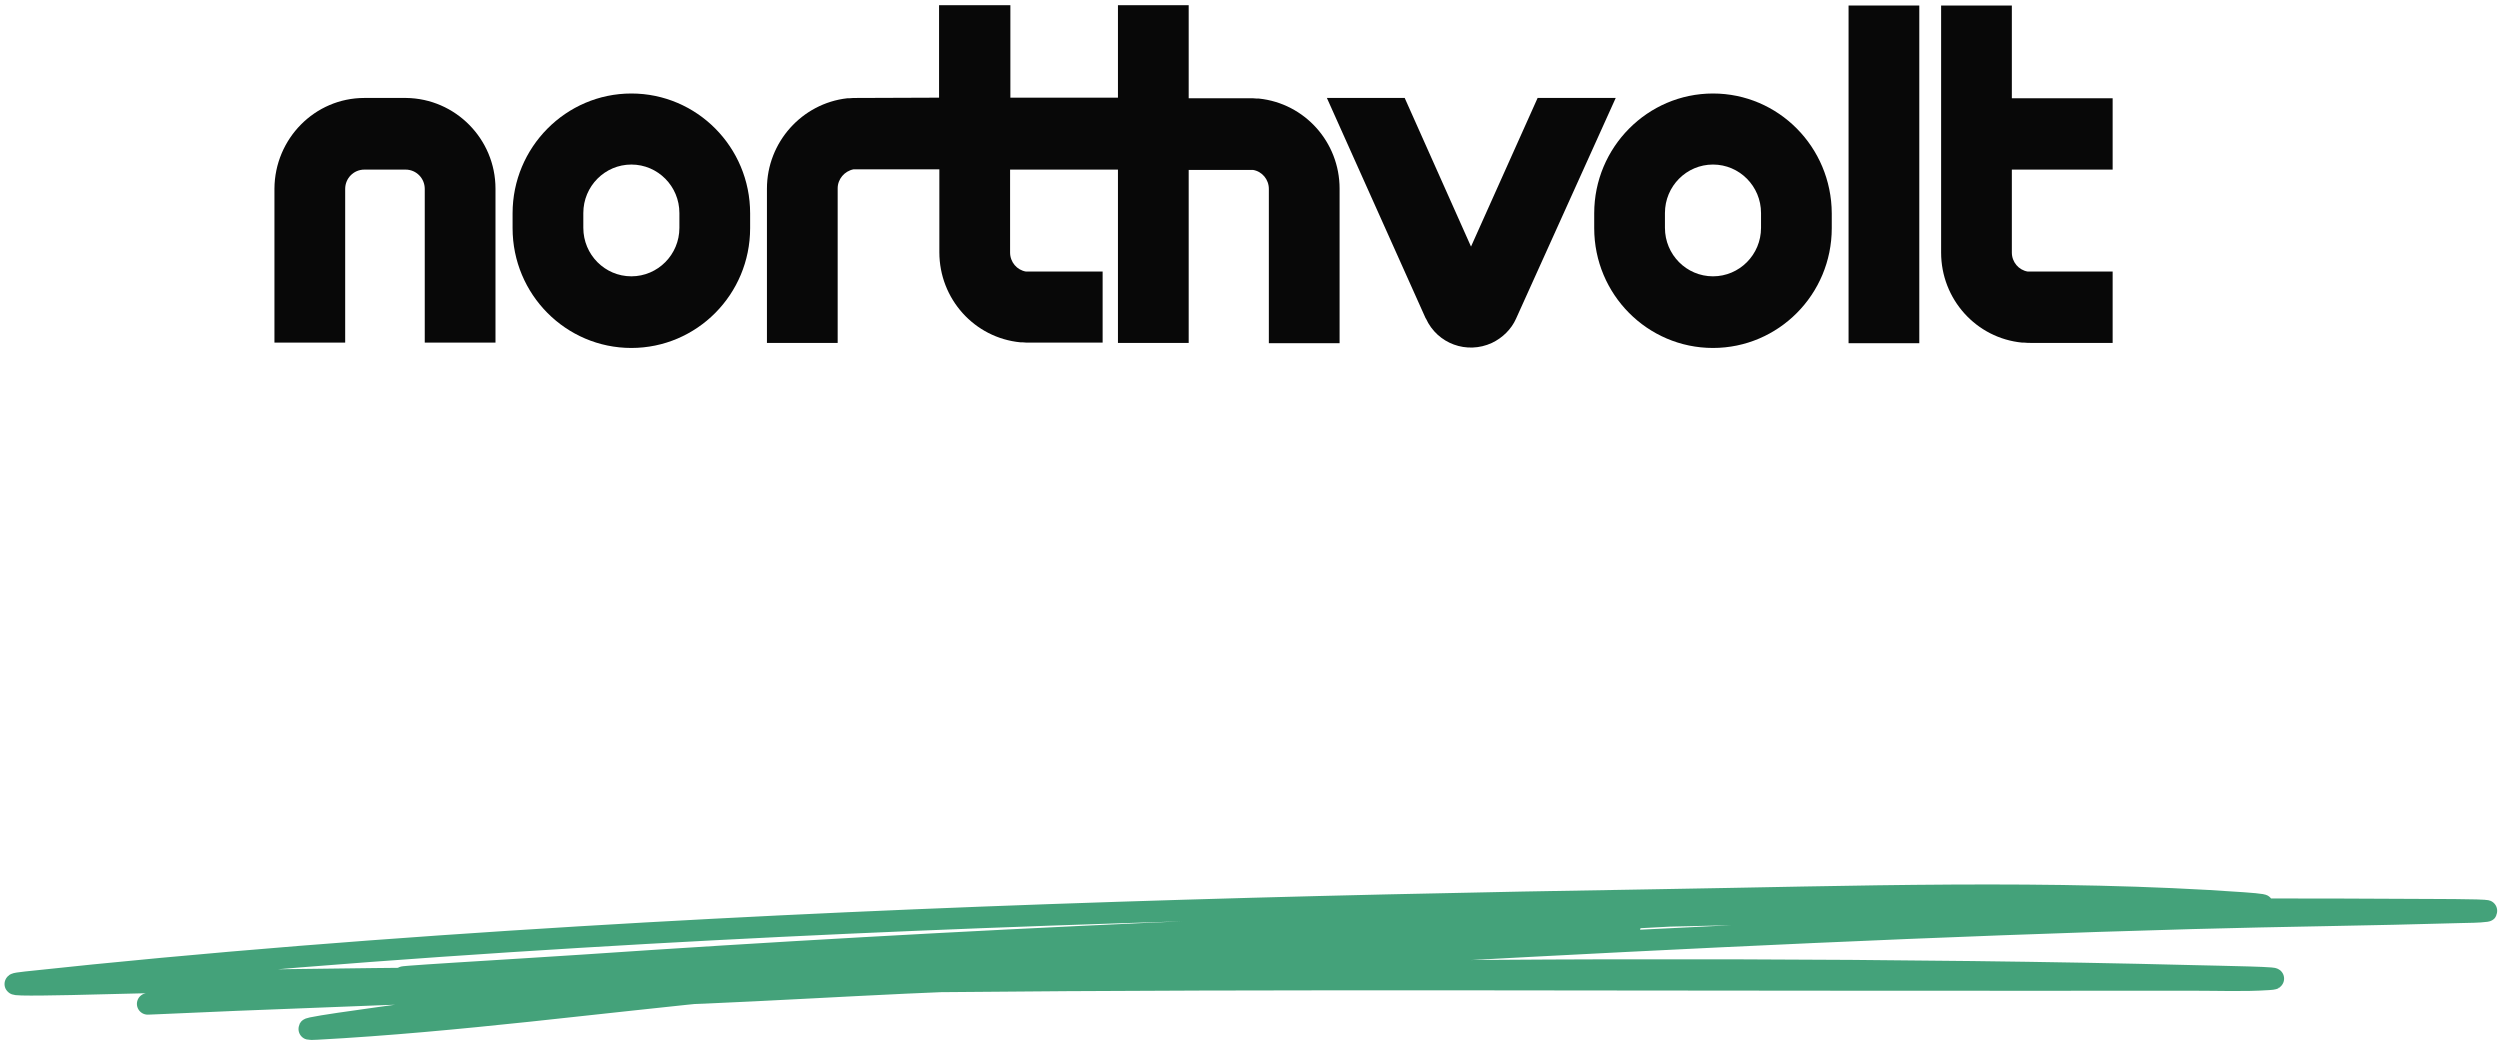
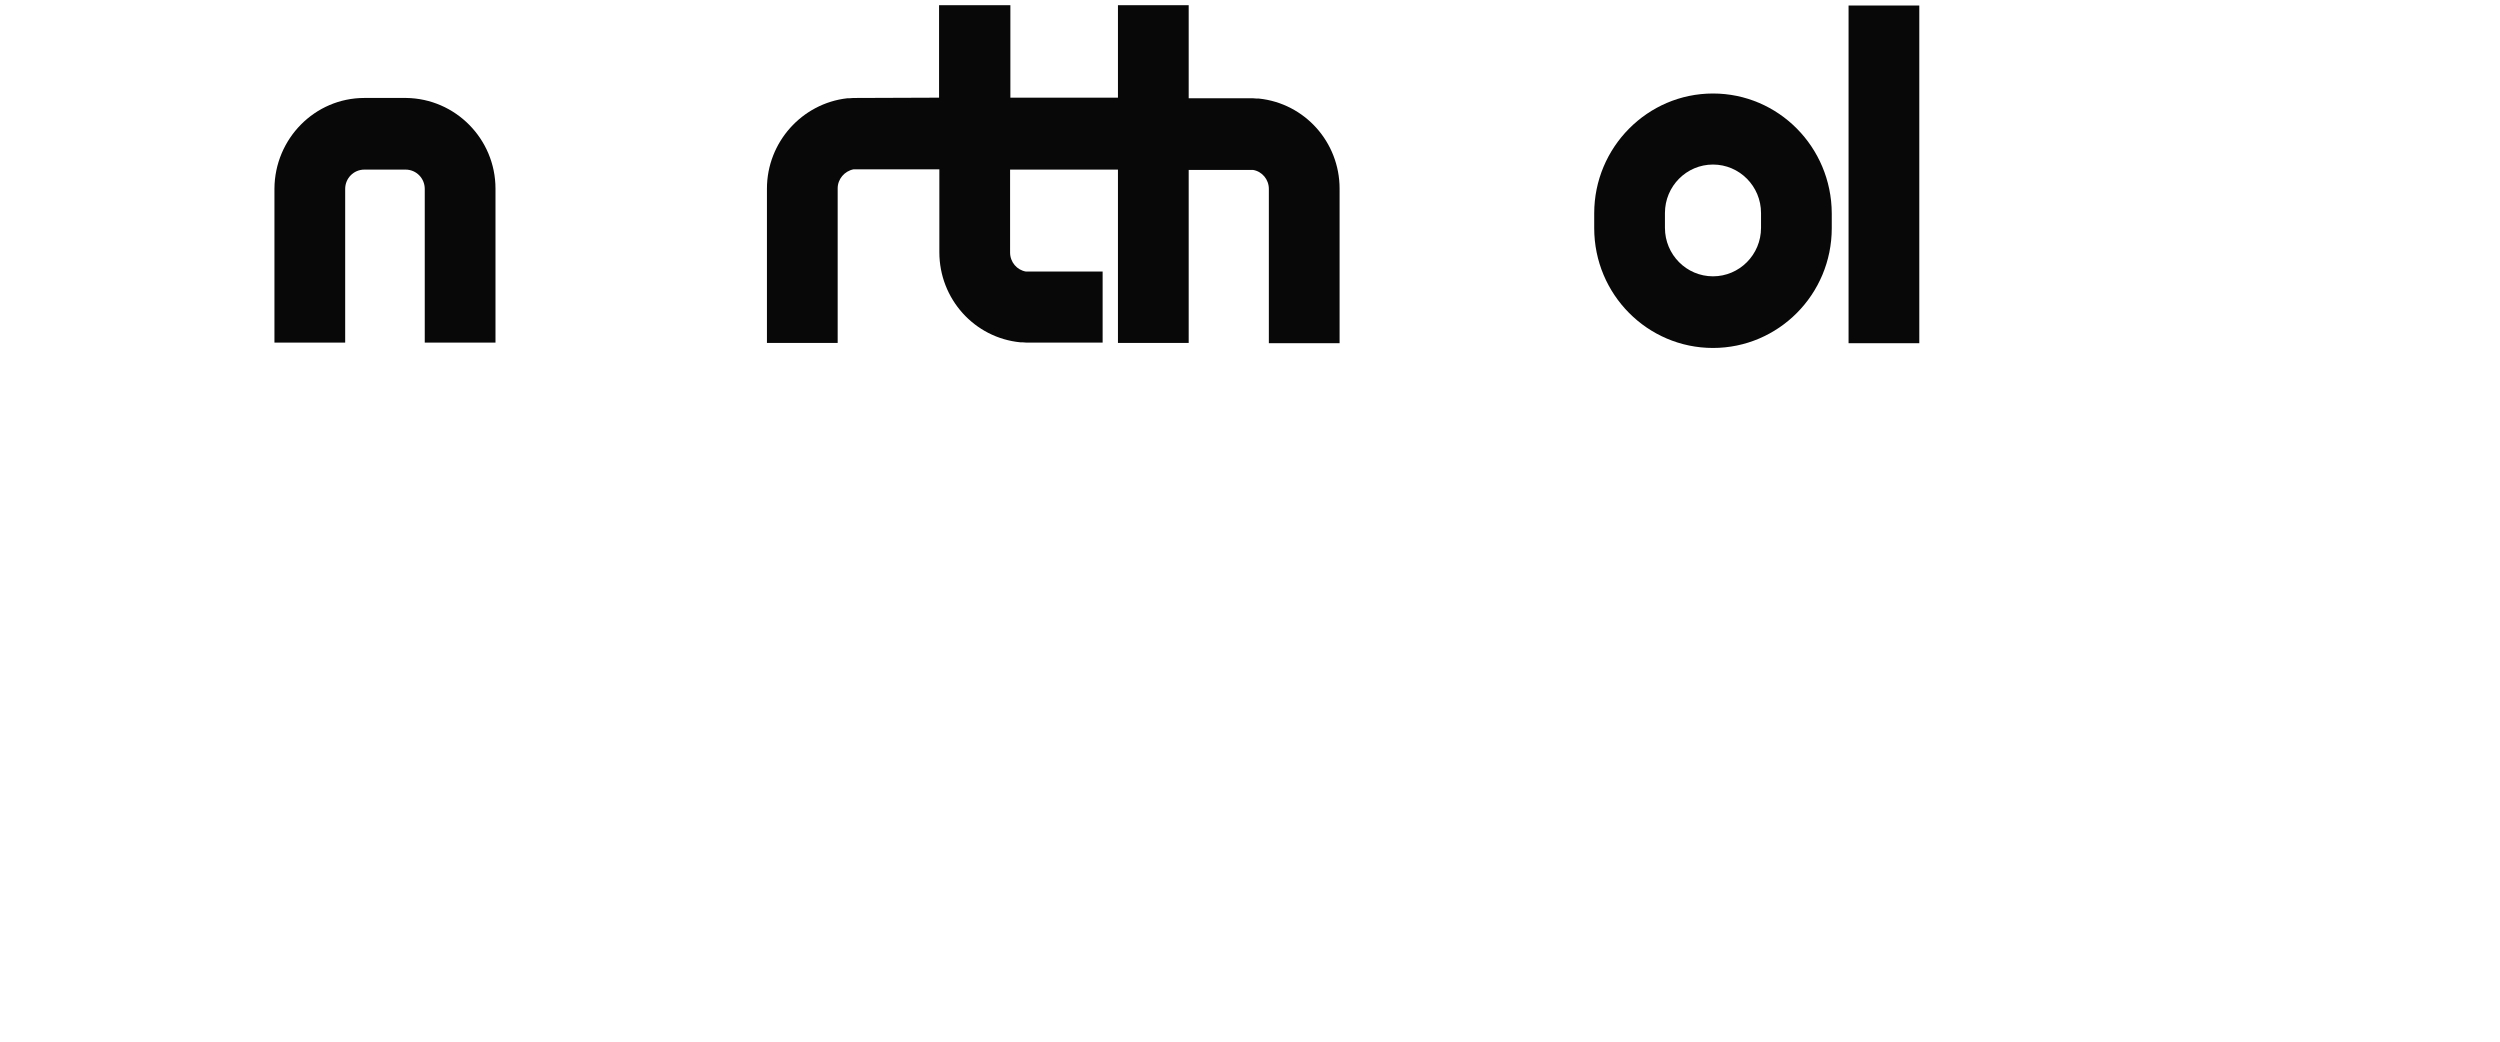
<svg xmlns="http://www.w3.org/2000/svg" width="348" height="145" viewBox="0 0 348 145" fill="none">
  <path d="M175.23 13.719H174.942C174.614 13.678 174.286 13.678 173.958 13.678H165.466V0.726H155.619V13.595H140.645V0.726H130.717V13.595L119.23 13.637C118.901 13.637 118.573 13.637 118.245 13.678H117.958C111.64 14.382 106.758 19.802 106.758 26.257V47.733H116.604V26.216C116.604 24.933 117.548 23.816 118.819 23.568H130.758V35.112V35.071V35.112C130.758 41.609 135.64 47.03 142.04 47.651H142.327C142.655 47.692 142.983 47.692 143.312 47.692H153.486V37.802H142.819C141.548 37.595 140.604 36.478 140.604 35.154V23.609H155.619V47.733H165.466V23.651H174.409C175.681 23.857 176.624 24.975 176.624 26.299V47.775H186.471V26.257C186.471 19.802 181.63 14.382 175.23 13.719Z" fill="#080808" />
  <path d="M267.166 0.768H257.32V47.775H267.166V0.768Z" fill="#080808" />
  <path d="M238.447 13.016C229.34 13.016 221.914 20.505 221.914 29.692V31.761C221.914 40.988 229.34 48.436 238.447 48.436C247.555 48.436 254.981 40.988 254.981 31.761V29.692C254.94 20.464 247.555 13.016 238.447 13.016ZM245.135 31.719C245.135 35.443 242.14 38.464 238.447 38.464C234.755 38.464 231.76 35.443 231.76 31.719V29.65C231.76 25.926 234.755 22.905 238.447 22.905C242.14 22.905 245.135 25.926 245.135 29.65V31.719Z" fill="#080808" />
-   <path d="M214.036 13.636L204.765 34.326L195.534 13.636H184.703L198.447 44.298L198.488 44.34C200.088 47.857 204.19 49.346 207.677 47.733C209.154 47.029 210.385 45.829 211.042 44.34L224.908 13.636H214.036Z" fill="#080808" />
  <path d="M56.542 13.636H50.716C43.824 13.636 38.244 19.305 38.203 26.257V47.691H48.049V26.298C48.049 24.809 49.239 23.609 50.716 23.609H56.459C57.937 23.609 59.126 24.809 59.126 26.298V47.691H68.972V26.257C68.972 19.347 63.393 13.719 56.542 13.636Z" fill="#080808" />
-   <path d="M87.885 13.016C78.777 13.016 71.352 20.505 71.352 29.692V31.761C71.352 40.988 78.777 48.436 87.885 48.436C96.993 48.436 104.418 40.988 104.418 31.761V29.692C104.418 20.464 96.993 13.016 87.885 13.016ZM94.572 31.719C94.572 35.443 91.577 38.464 87.885 38.464C84.193 38.464 81.198 35.443 81.198 31.719V29.65C81.198 25.926 84.193 22.905 87.885 22.905C91.577 22.905 94.572 25.926 94.572 29.65V31.719Z" fill="#080808" />
-   <path d="M280.049 35.154V23.609H294.08V13.678H280.049V0.768H270.203V34.657V35.154C270.203 41.65 275.085 47.071 281.485 47.692H281.772C282.101 47.733 282.429 47.733 282.716 47.733H294.08V37.802H282.265C280.993 37.595 280.049 36.478 280.049 35.154Z" fill="#080808" />
-   <path d="M219.525 135.656C155.705 135.656 91.963 135.592 28.206 136.577C20.024 136.703 -4.091 137.56 3.634 136.724C28.57 134.025 54.739 132.013 80.626 130.445C130.148 127.445 180.5 126.075 230.855 125.275C257.199 124.857 286.131 123.839 312.215 125.694C317.668 126.081 313.889 126.192 311.328 126.217C303.668 126.292 295.986 126.224 288.326 126.238C253.991 126.301 220.247 127.268 186.353 128.959C143.599 131.091 100.82 134.524 57.76 135.991C49.833 136.261 73.316 134.908 81.104 134.379C133.291 130.84 186.121 128.469 239.455 127.326C272.434 126.62 305.64 126.444 338.698 126.636C340.701 126.647 342.708 126.647 344.704 126.698C345.178 126.71 346.505 126.766 346.069 126.824C344.973 126.971 343.712 126.956 342.52 126.991C330.079 127.359 317.567 127.483 305.116 127.829C234.389 129.792 165.444 134.621 95.505 138.063C91.653 138.253 80.078 138.75 83.97 138.67C102.692 138.287 121.325 136.803 140.076 136.284C184.626 135.052 229.84 134.742 274.538 135.279C284.778 135.403 295.04 135.581 305.253 135.844C308.783 135.936 319.224 136.093 315.764 136.326C312.385 136.553 308.849 136.406 305.389 136.41C290.215 136.427 275.038 136.41 259.863 136.41C210.408 136.41 160.824 136.114 111.409 136.849C85.045 137.241 58.924 138.152 32.779 139.214C30.666 139.3 20.189 139.77 20.561 139.737C72.832 135.158 126.026 132.728 179.664 130.173C196.744 129.359 213.76 128.553 230.719 127.536C231.754 127.473 234.898 127.354 233.858 127.41C227.608 127.743 221.378 128.065 215.156 128.456C177.005 130.855 139.687 134.105 102.536 137.665C83.679 139.472 63.662 142.181 44.109 143.233C39.077 143.503 52.957 141.652 57.624 141.014C77.173 138.343 97.315 136.07 117.825 134.191C154.054 130.872 189.388 129.406 226.896 128.875" stroke="#44A27A" stroke-width="3" stroke-linecap="round" />
</svg>